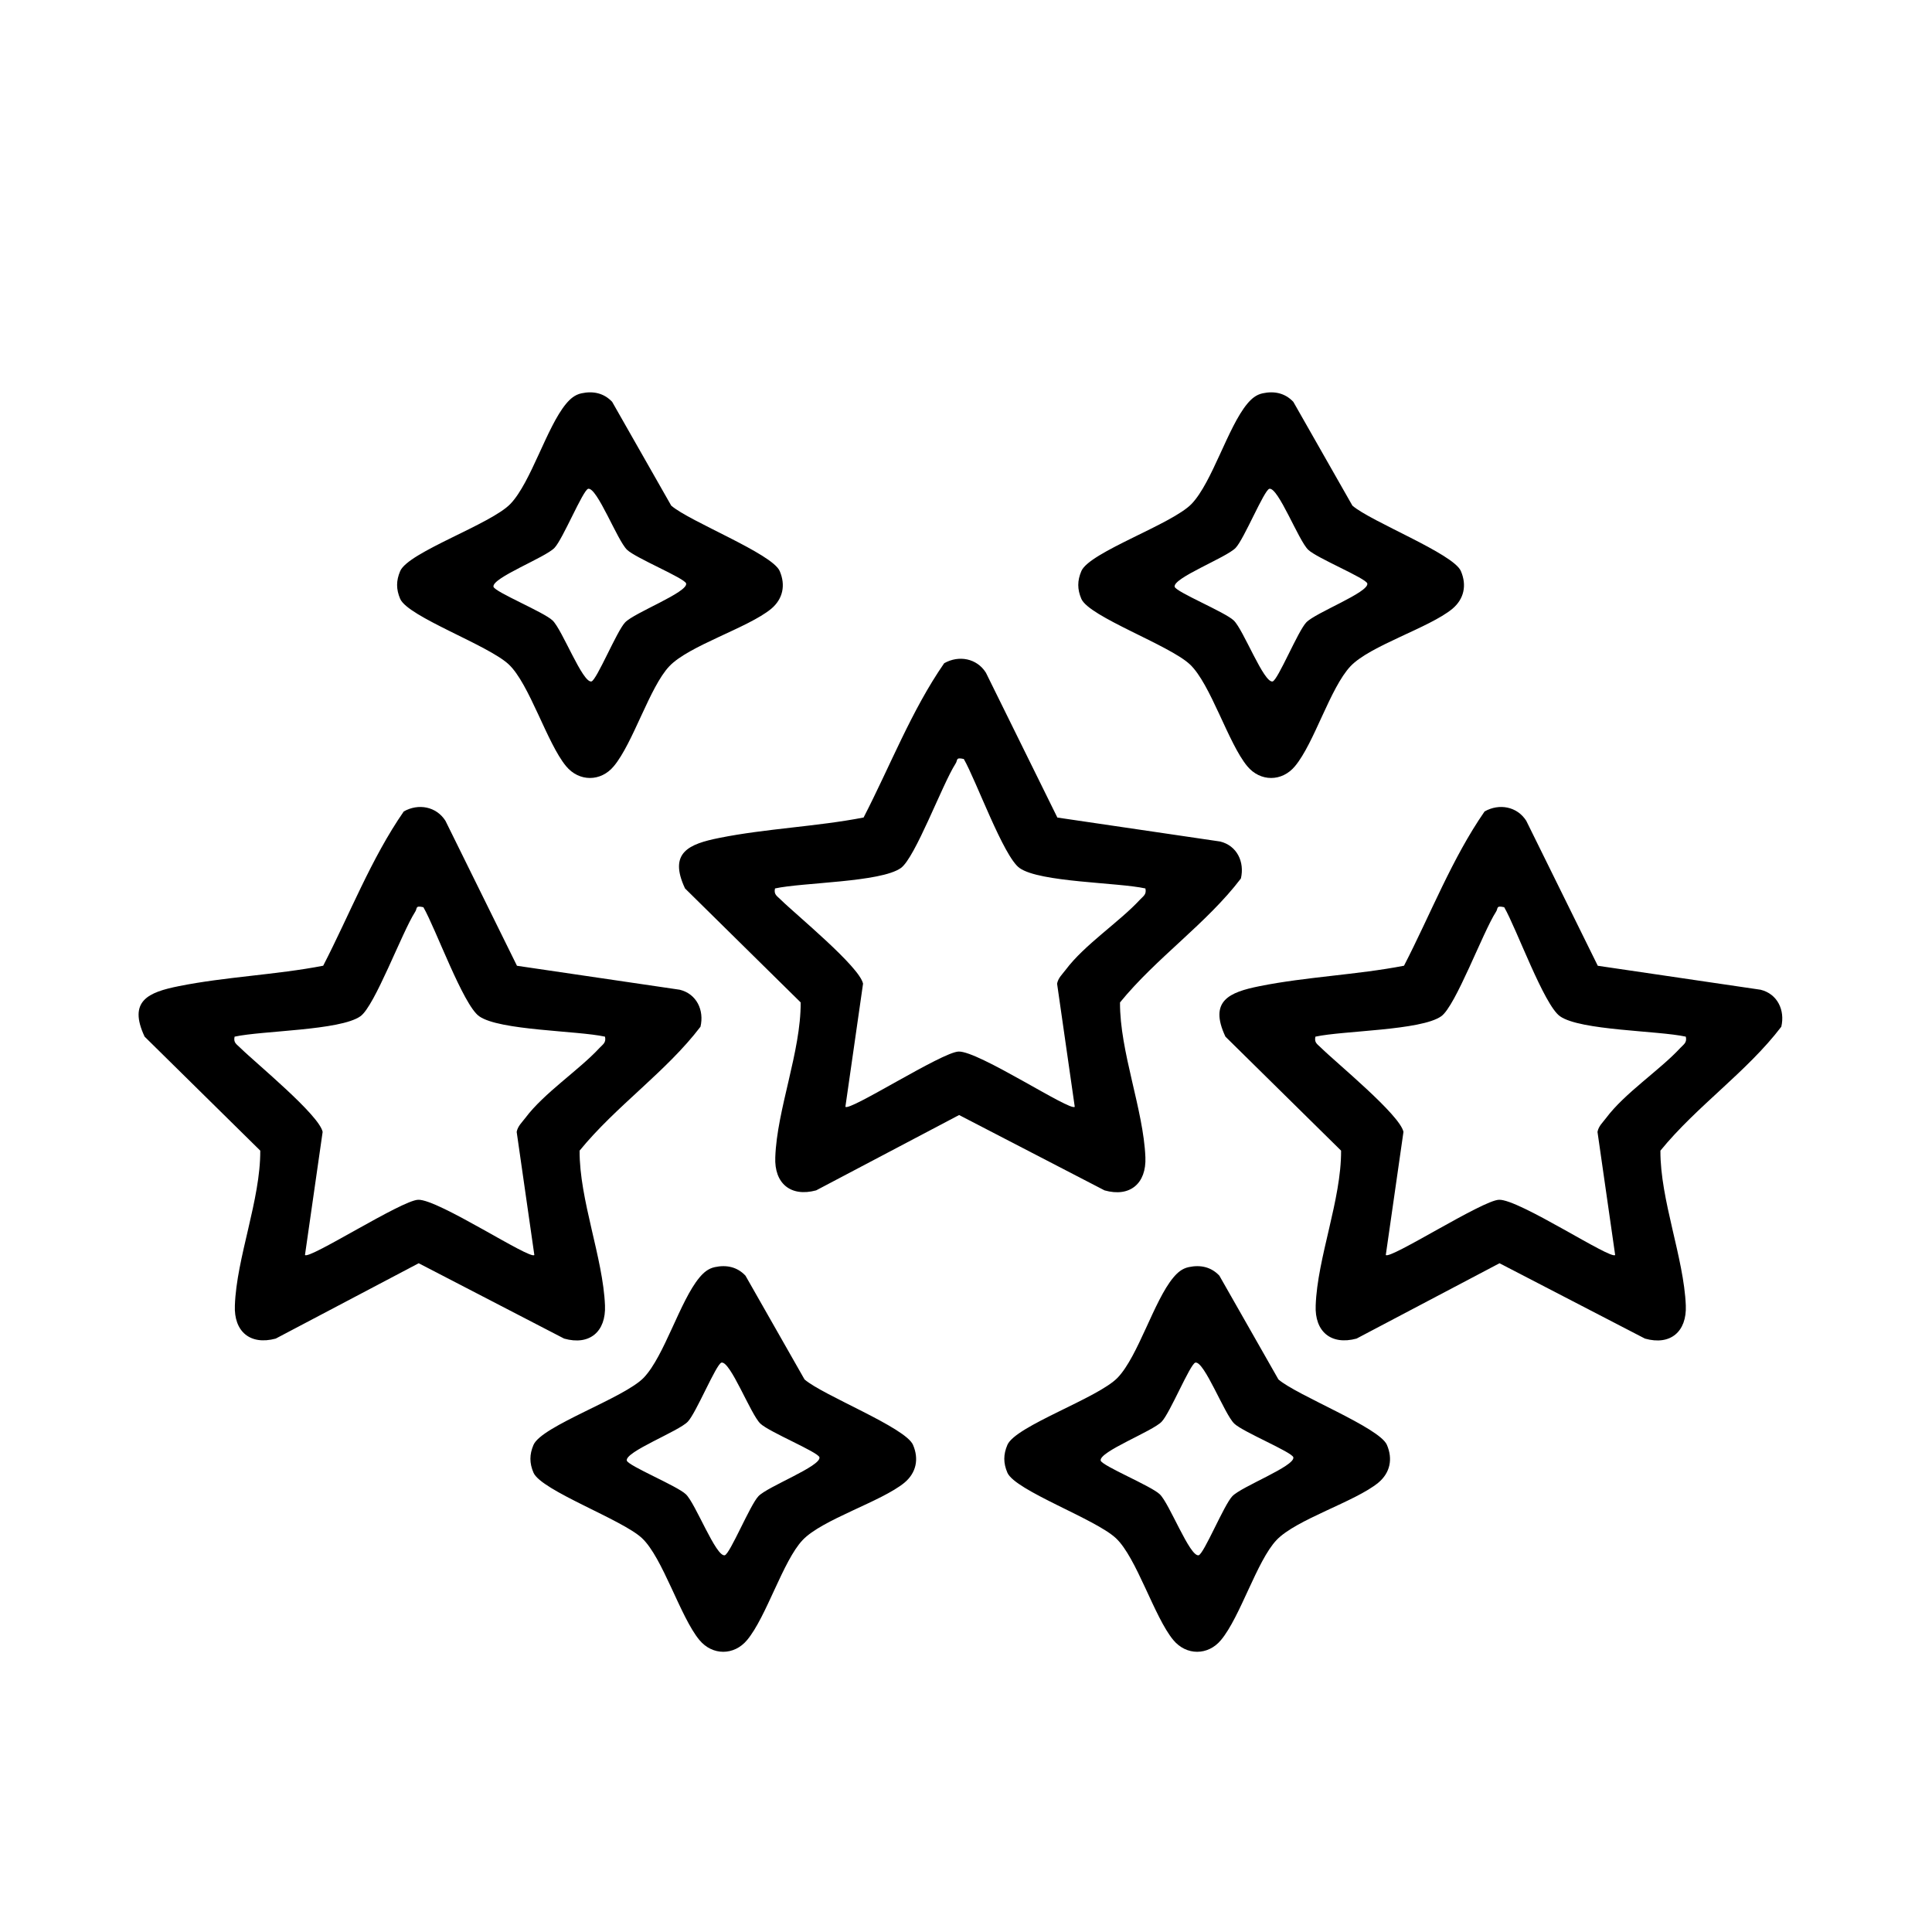
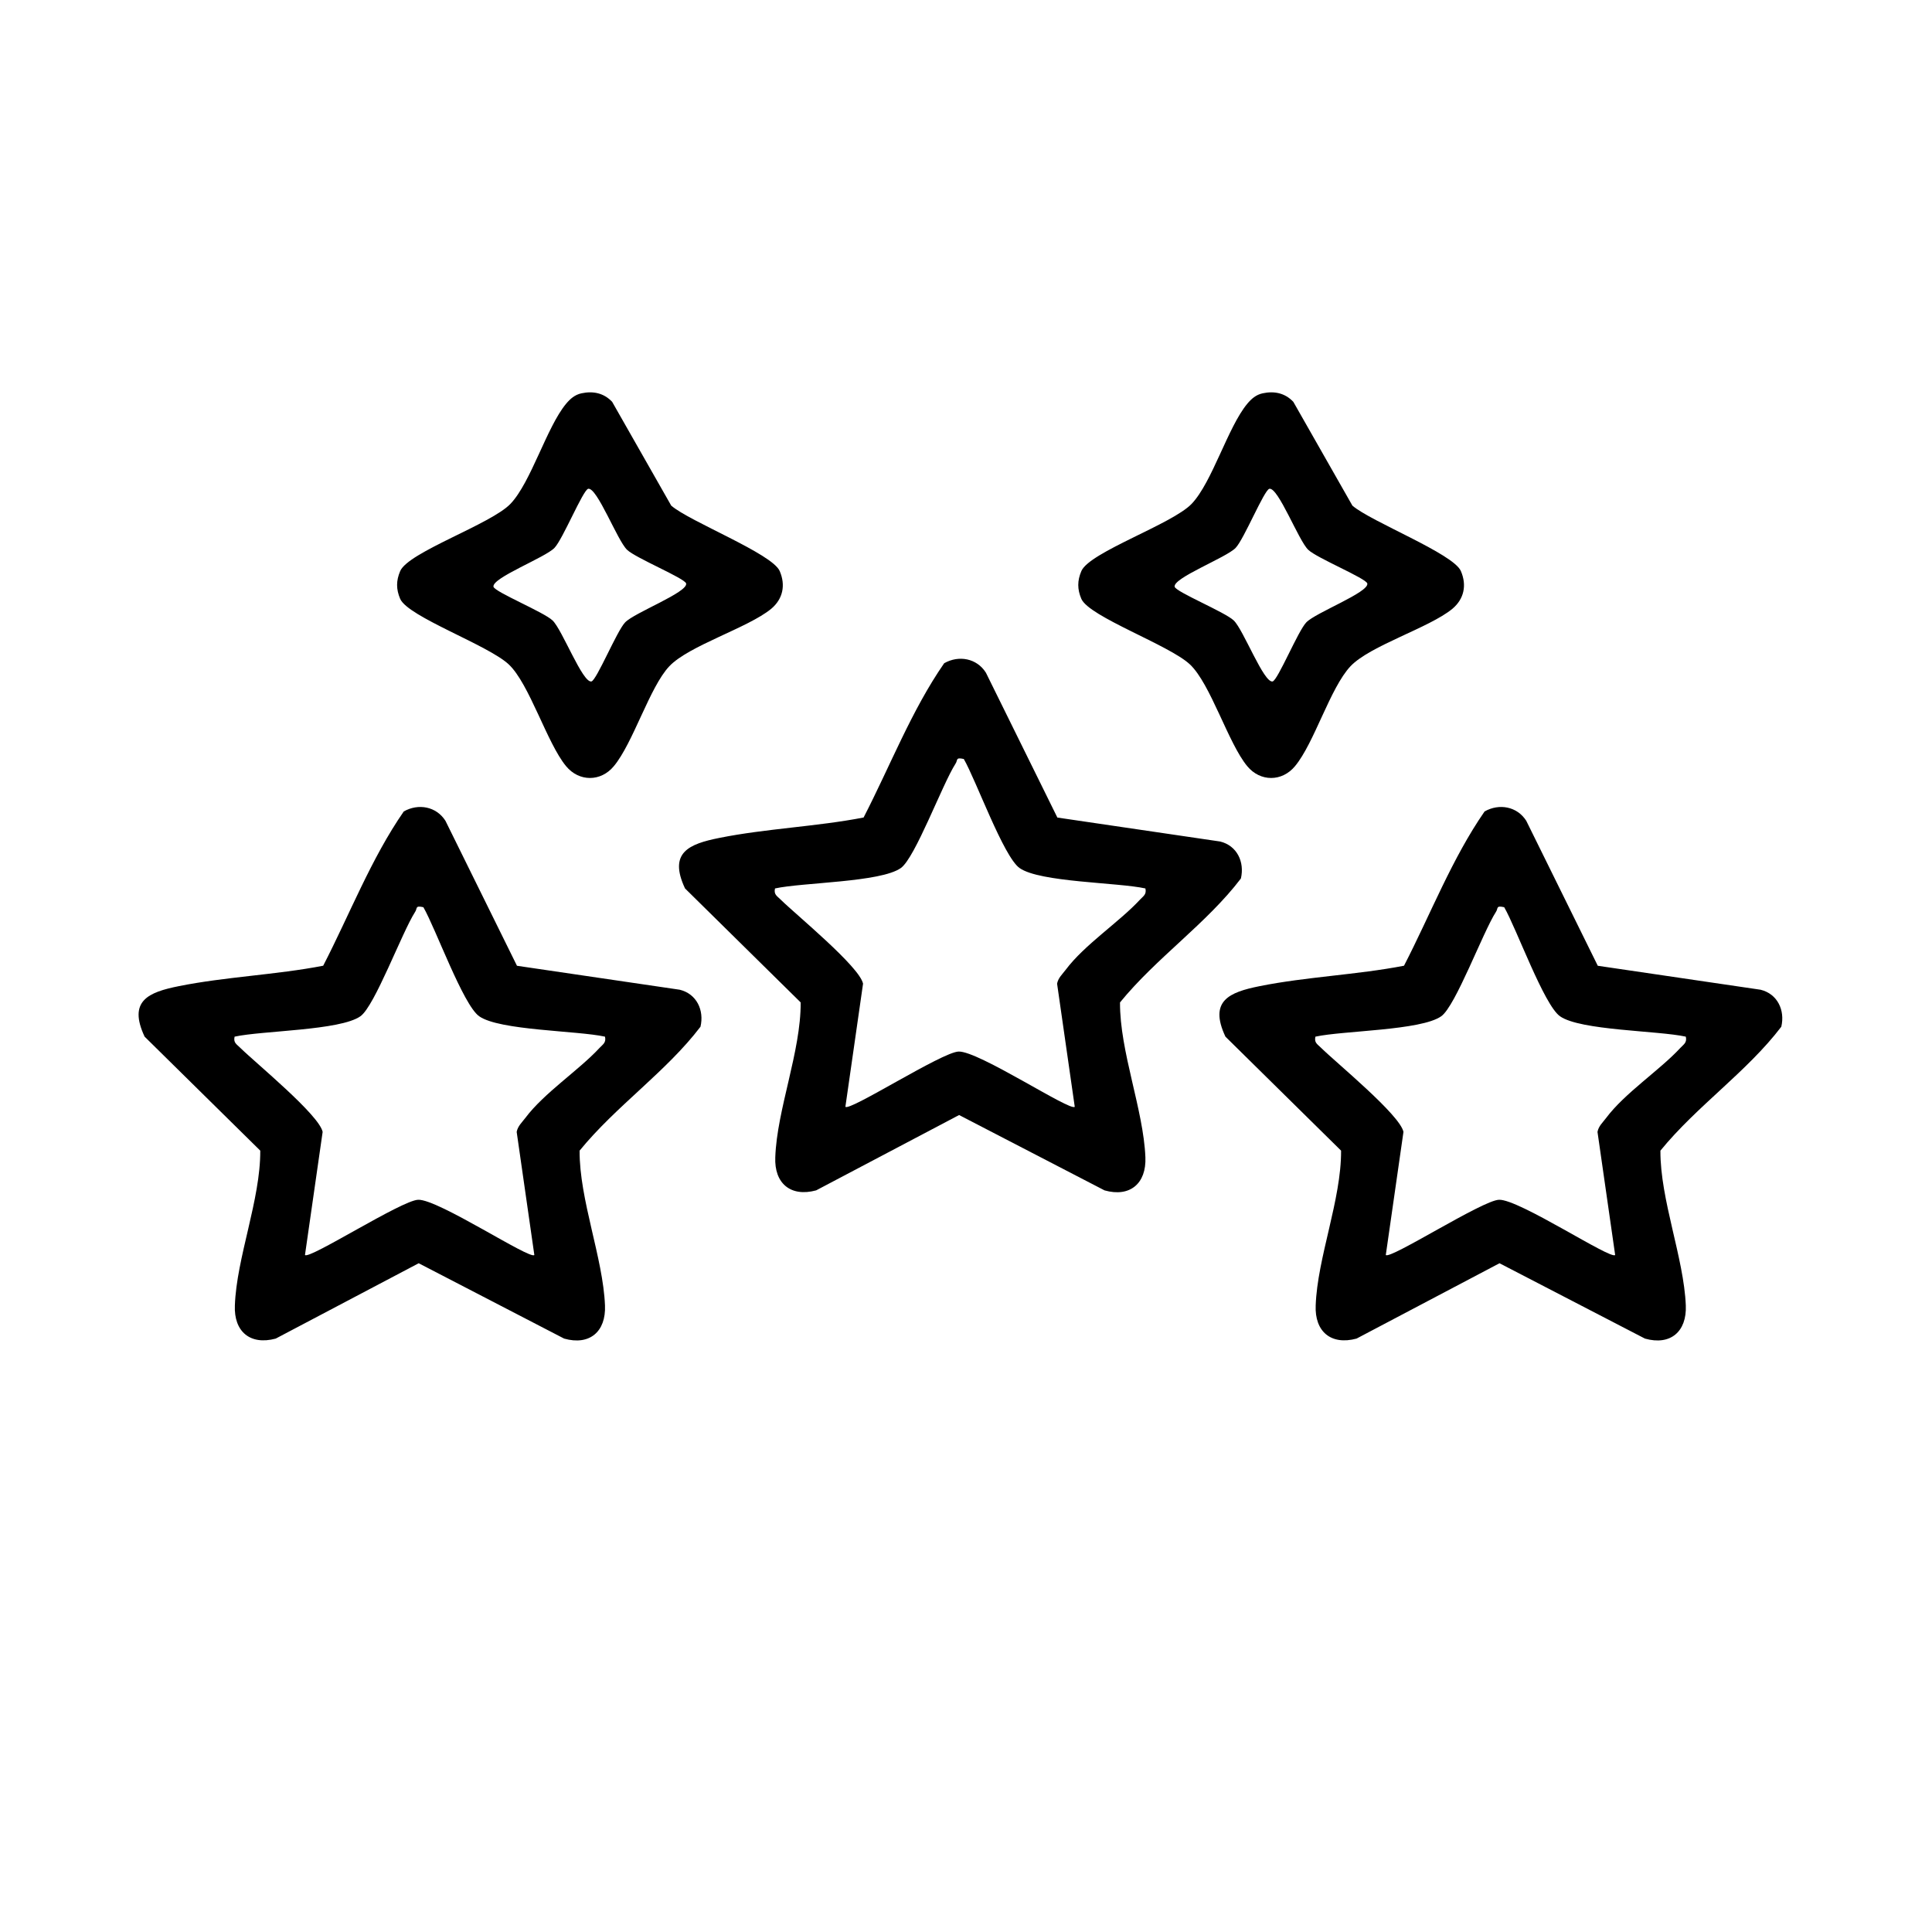
<svg xmlns="http://www.w3.org/2000/svg" id="_图层_2" data-name="图层 2" viewBox="0 0 70 70">
  <defs>
    <style>
      .cls-1 {
        fill: none;
      }

      .cls-2 {
        clip-path: url(#clippath);
      }
    </style>
    <clipPath id="clippath">
      <rect class="cls-1" width="70" height="70" />
    </clipPath>
  </defs>
  <g id="_图层_1-2" data-name="图层 1">
    <g class="cls-2">
      <g>
        <path d="M38.3,29.62l5.91.87c.61.15.89.74.75,1.34-1.24,1.63-3.06,2.87-4.38,4.49-.01,1.78.85,3.88.92,5.61.04.95-.56,1.46-1.48,1.2l-5.27-2.73-5.18,2.73c-.93.25-1.52-.26-1.48-1.2.06-1.73.93-3.83.92-5.61l-4.19-4.13c-.61-1.3.14-1.61,1.24-1.83,1.69-.34,3.53-.41,5.23-.74.96-1.86,1.74-3.89,2.92-5.59.53-.3,1.18-.18,1.51.34l2.59,5.25ZM34.92,27.5c-.31-.07-.21.04-.3.17-.48.75-1.46,3.41-1.98,3.78-.73.52-3.56.52-4.56.74-.05.22.07.27.2.4.57.56,2.86,2.43,2.99,3.05l-.64,4.46c.14.18,3.5-1.98,4.1-2,.72-.03,4.07,2.19,4.21,2l-.64-4.46c.04-.21.19-.34.31-.5.68-.91,1.94-1.73,2.69-2.54.12-.13.25-.19.2-.41-.99-.22-3.83-.22-4.56-.74-.58-.41-1.58-3.19-2.02-3.95Z" />
        <path d="M18.72,34.99l5.91.87c.61.15.89.74.75,1.34-1.24,1.63-3.06,2.87-4.38,4.49-.01,1.78.85,3.88.92,5.61.04.95-.56,1.46-1.48,1.2l-5.27-2.73-5.18,2.73c-.93.25-1.52-.26-1.48-1.2.06-1.73.93-3.83.92-5.61l-4.19-4.13c-.61-1.3.14-1.61,1.24-1.83,1.69-.34,3.53-.41,5.23-.74.96-1.86,1.74-3.89,2.92-5.59.53-.3,1.18-.18,1.51.34l2.59,5.25ZM15.34,32.87c-.31-.07-.21.04-.3.17-.48.75-1.46,3.41-1.98,3.78-.73.52-3.56.52-4.56.74-.05.22.07.27.2.4.57.56,2.86,2.43,2.99,3.05l-.64,4.46c.14.18,3.5-1.98,4.1-2,.72-.03,4.07,2.19,4.21,2l-.64-4.46c.04-.21.19-.34.31-.5.68-.91,1.94-1.73,2.69-2.54.12-.13.25-.19.2-.41-.99-.22-3.83-.22-4.56-.74-.58-.41-1.58-3.19-2.02-3.95Z" />
        <path d="M57.88,34.99l5.91.87c.61.15.89.74.75,1.34-1.24,1.63-3.06,2.87-4.38,4.49-.01,1.78.85,3.88.92,5.61.04.95-.56,1.46-1.48,1.2l-5.27-2.73-5.18,2.73c-.93.25-1.52-.26-1.48-1.2.06-1.73.93-3.83.92-5.61l-4.19-4.13c-.61-1.3.14-1.61,1.24-1.83,1.69-.34,3.53-.41,5.23-.74.96-1.86,1.74-3.89,2.92-5.59.53-.3,1.18-.18,1.51.34l2.59,5.25ZM54.5,32.87c-.31-.07-.21.04-.3.17-.48.75-1.46,3.41-1.98,3.78-.73.52-3.56.52-4.56.74-.05.22.07.27.2.4.57.56,2.86,2.43,2.99,3.05l-.64,4.46c.14.18,3.5-1.98,4.1-2,.72-.03,4.07,2.19,4.21,2l-.64-4.46c.04-.21.19-.34.31-.5.68-.91,1.94-1.73,2.69-2.54.12-.13.25-.19.2-.41-.99-.22-3.83-.22-4.56-.74-.58-.41-1.58-3.19-2.02-3.95Z" />
        <path d="M21.07,14.25c.42-.09.81-.01,1.11.31l2.14,3.76c.67.58,3.66,1.74,3.93,2.37.22.51.12,1.01-.31,1.37-.84.69-2.98,1.33-3.69,2.08s-1.31,2.78-2.01,3.62c-.47.57-1.26.57-1.73,0-.69-.83-1.33-2.99-2.08-3.69s-3.64-1.72-3.93-2.37c-.15-.35-.15-.66,0-1.01.3-.69,3.3-1.7,4-2.44.74-.78,1.31-2.78,2.01-3.62.15-.18.32-.33.56-.38ZM21.31,17.71c-.19.05-.92,1.83-1.22,2.14-.33.35-2.28,1.09-2.21,1.41.05.19,1.83.92,2.14,1.22.35.33,1.09,2.28,1.41,2.21.19-.05.92-1.83,1.22-2.14.33-.35,2.28-1.09,2.21-1.41-.05-.19-1.83-.92-2.14-1.22-.35-.33-1.09-2.28-1.41-2.21Z" />
        <path d="M45.75,14.25c.42-.09.81-.01,1.11.31l2.14,3.76c.67.58,3.66,1.74,3.93,2.37.22.51.12,1.01-.31,1.37-.84.69-2.98,1.33-3.69,2.08-.74.79-1.31,2.78-2.01,3.62-.47.57-1.26.57-1.73,0-.69-.83-1.33-2.99-2.08-3.69s-3.64-1.72-3.93-2.37c-.15-.35-.15-.66,0-1.01.3-.69,3.3-1.7,4-2.44.74-.78,1.31-2.78,2.01-3.62.15-.18.32-.33.56-.38ZM45.99,17.71c-.19.05-.92,1.83-1.22,2.14-.33.35-2.28,1.09-2.21,1.41.05.19,1.83.92,2.14,1.22.35.33,1.09,2.28,1.41,2.21.19-.05.92-1.83,1.22-2.14.33-.35,2.28-1.09,2.21-1.41-.05-.19-1.83-.92-2.14-1.22-.35-.33-1.09-2.28-1.41-2.21Z" />
-         <path d="M25.9,45.91c.42-.09.81-.01,1.11.31l2.14,3.76c.67.58,3.66,1.74,3.93,2.37.22.51.12,1.01-.31,1.37-.84.69-2.98,1.33-3.69,2.08s-1.31,2.78-2.01,3.62c-.47.57-1.26.57-1.73,0-.69-.83-1.33-2.99-2.08-3.69-.71-.67-3.64-1.72-3.93-2.37-.15-.35-.15-.66,0-1.01.3-.69,3.3-1.7,4-2.44.74-.78,1.31-2.78,2.01-3.62.15-.18.32-.33.56-.38ZM26.14,49.37c-.19.05-.92,1.83-1.22,2.14-.33.35-2.28,1.09-2.21,1.41.05.19,1.83.92,2.14,1.22.35.33,1.09,2.28,1.41,2.21.19-.05.92-1.83,1.22-2.14.33-.35,2.28-1.09,2.21-1.41-.05-.19-1.83-.92-2.14-1.22-.35-.33-1.09-2.28-1.41-2.21Z" />
-         <path d="M43.07,45.91c.42-.09.81-.01,1.11.31l2.14,3.76c.67.58,3.66,1.74,3.93,2.37.22.51.12,1.01-.31,1.37-.84.69-2.98,1.33-3.69,2.08s-1.31,2.78-2.01,3.62c-.47.57-1.26.57-1.73,0-.69-.83-1.33-2.99-2.08-3.69s-3.64-1.72-3.93-2.37c-.15-.35-.15-.66,0-1.01.3-.69,3.3-1.7,4-2.44.74-.78,1.31-2.78,2.01-3.62.15-.18.32-.33.56-.38ZM43.31,49.37c-.19.05-.92,1.83-1.22,2.14-.33.35-2.28,1.09-2.21,1.41.05.19,1.83.92,2.14,1.22.35.33,1.09,2.28,1.41,2.21.19-.05.92-1.83,1.22-2.14.33-.35,2.28-1.09,2.21-1.41-.05-.19-1.83-.92-2.14-1.22-.35-.33-1.09-2.28-1.41-2.21Z" />
      </g>
    </g>
  </g>
</svg>